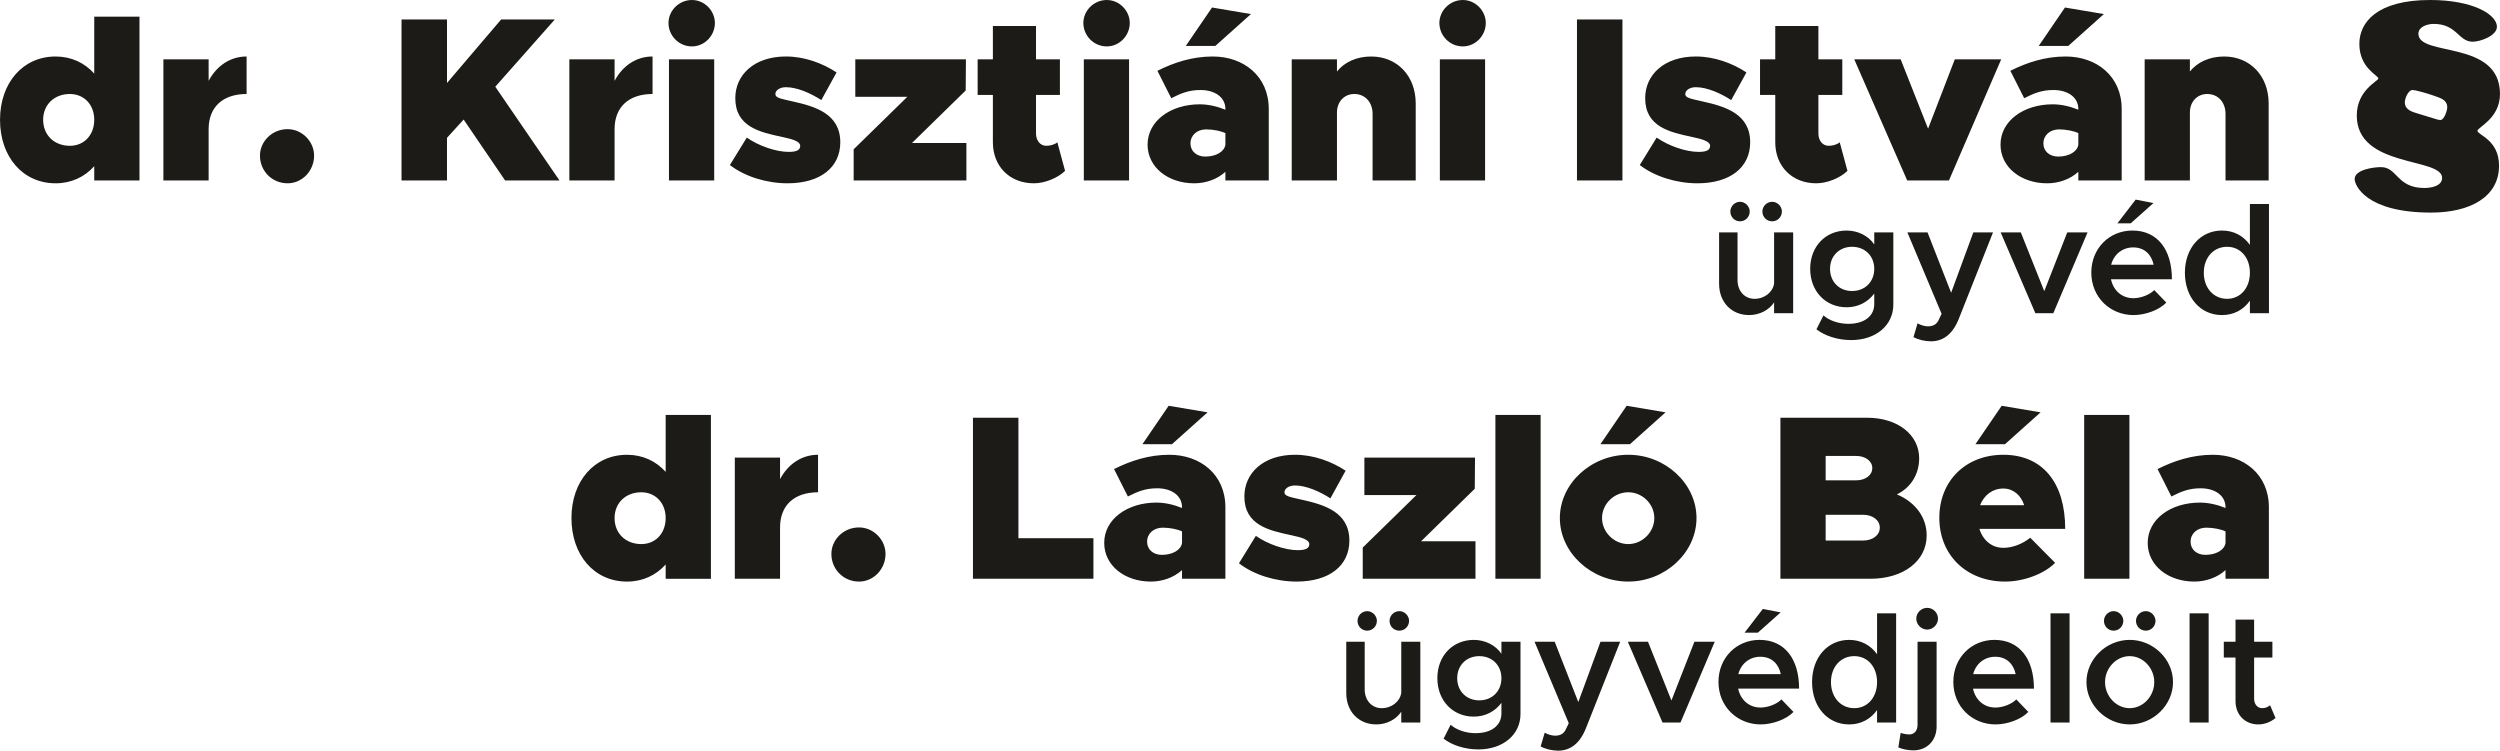
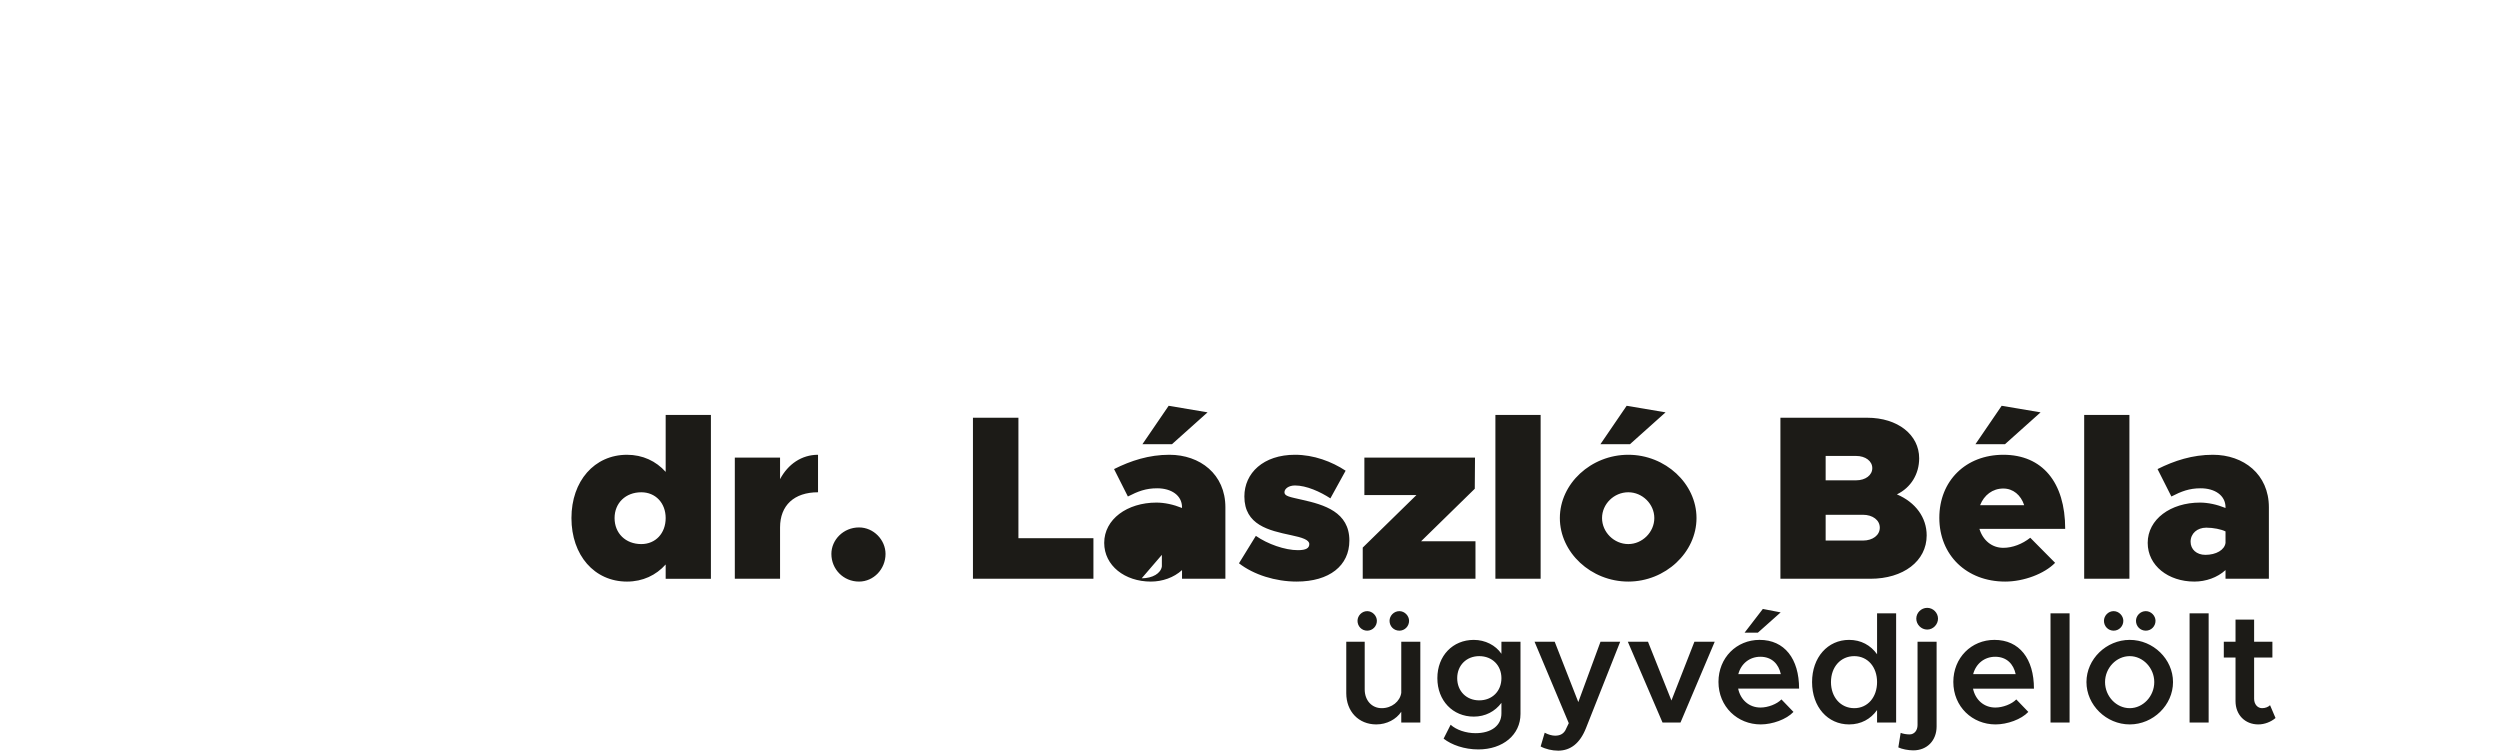
<svg xmlns="http://www.w3.org/2000/svg" xml:space="preserve" width="90.306mm" height="27.116mm" version="1.1" style="shape-rendering:geometricPrecision; text-rendering:geometricPrecision; image-rendering:optimizeQuality; fill-rule:evenodd; clip-rule:evenodd" viewBox="0 0 8533.37 2562.32">
  <defs>
    <style type="text/css">
   
    .fil0 {fill:#1C1B17;fill-rule:nonzero}
   
  </style>
  </defs>
  <g id="Layer_x0020_1">
-     <path class="fil0" d="M7748.52 2407.11c-5.87,5.87 -16,10.13 -27.2,10.13 -15.47,0 -27.2,-13.33 -27.2,-32l0 -140.81 62.4 0 0 -53.87 -62.4 0 0 -75.74 -63.47 0 0 75.74 -40 0 0 53.87 40 0 0 148.81c0,46.41 32.01,79.47 77.87,79.47 20.8,0 43.2,-8.53 58.67,-21.87l-18.67 -43.73zm-274.68 59.2l65.07 0 0 -372.82 -65.07 0 0 372.82zm-204.28 -49.07c-45.87,0 -84.27,-40.54 -84.27,-89.07 0,-48 38.4,-88.54 84.27,-88.54 45.33,0 83.73,40.54 83.73,88.54 0,48.53 -38.4,89.07 -83.73,89.07zm0 55.47c80,0 147.74,-66.14 147.74,-144.54 0,-78.4 -67.74,-144.01 -147.74,-144.01 -80.01,0 -147.74,65.61 -147.74,144.01 0,78.4 67.73,144.54 147.74,144.54zm54.93 -320.01c18.14,0 33.07,-14.94 33.07,-33.6 0,-17.07 -14.93,-33.07 -33.07,-33.07 -19.2,0 -33.59,16.01 -33.59,33.07 0,18.66 14.39,33.6 33.59,33.6zm-109.87 0c18.13,0 33.07,-14.94 33.07,-33.6 0,-17.07 -14.94,-33.07 -33.07,-33.07 -18.67,0 -33.07,16.01 -33.07,33.07 0,18.66 14.4,33.6 33.07,33.6zm-215.47 313.62l65.07 0 0 -372.82 -65.07 0 0 372.82zm-188.82 -224.55c38.94,0 62.4,24.53 69.87,59.2l-145.07 0c9.6,-36.27 38.93,-59.2 75.2,-59.2zm0.54 173.34c-39.47,0 -68.27,-26.67 -76.28,-64.53l208.01 0c0,-101.87 -49.6,-166.41 -134.94,-166.41 -78.4,0 -140.28,60.81 -140.28,143.48 0,84.8 65.07,145.07 144.01,145.07 40,0 88,-17.07 112,-42.66l-41.07 -42.67c-15.47,16.01 -45.87,27.73 -71.47,27.73zm-280.01 146.14c46.94,0 79.47,-33.6 79.47,-81.6l0 -289.09 -65.07 0 0 284.29c0,18.67 -11.21,32.01 -27.2,32.01 -10.13,0 -22.93,-2.14 -30.4,-5.34l-8 49.61c12.27,5.86 33.6,10.13 51.21,10.13zm47.46 -412.29c20.27,0 36.81,-17.6 36.81,-37.33 0,-19.74 -16.54,-36.81 -36.81,-36.81 -20.8,0 -37.33,17.07 -37.33,36.81 0,19.73 16.54,37.33 37.33,37.33zm-249.08 268.28c-46.4,0 -79.47,-37.33 -79.47,-89.07 0,-51.74 33.07,-88.54 79.47,-88.54 45.88,0 77.87,36.81 77.87,88.54 0,51.74 -32,89.07 -77.87,89.07zm77.87 -323.75l0 139.74c-21.87,-30.94 -54.93,-49.07 -95.47,-49.07 -73.07,0 -126.4,59.74 -126.4,144.01 0,84.81 53.33,144.54 126.4,144.54 40.54,0 73.6,-18.13 95.47,-49.07l0 42.67 65.07 0 0 -372.82 -65.07 0zm-398.42 148.27c38.94,0 62.4,24.53 69.87,59.2l-145.07 0c9.6,-36.27 38.93,-59.2 75.2,-59.2zm0.54 173.34c-39.47,0 -68.27,-26.67 -76.28,-64.53l208.01 0c0,-101.87 -49.6,-166.41 -134.94,-166.41 -78.4,0 -140.28,60.81 -140.28,143.48 0,84.8 65.07,145.07 144.01,145.07 40,0 88,-17.07 112,-42.66l-41.07 -42.67c-15.47,16.01 -45.87,27.73 -71.47,27.73zm68.8 -324.81l-60.81 -11.74 -62.4 81.08 45.34 0 77.87 -69.34zm-403.22 376.02l61.34 0 116.8 -275.75 -69.34 0 -78.4 200.54 -80.01 -200.54 -68.8 0 118.41 275.75zm-355.76 96.01c41.61,-0.54 73.61,-24.54 94.41,-76.8l116.8 -294.95 -67.2 0 -75.74 205.88 -80.54 -205.88 -68.8 0 116.8 277.89 -11.74 24.53c-7.99,13.33 -19.73,18.13 -35.2,18.13 -10.13,0 -23.46,-3.73 -35.2,-10.13l-13.87 46.94c16.54,9.06 39.47,14.4 60.27,14.4zm-269.87 -171.74c-43.74,0 -75.21,-31.47 -75.21,-75.74 0,-43.74 31.47,-75.21 75.21,-75.21 44.26,0 75.74,31.47 75.74,75.21 0,44.27 -31.48,75.74 -75.74,75.74zm75.74 -200.02l0 41.08c-19.74,-29.34 -55.47,-47.47 -94.41,-47.47 -71.47,0 -124.27,53.87 -124.27,130.68 0,76.8 52.8,131.2 124.27,131.2 39.47,0 72.53,-17.6 94.41,-46.94l0 35.74c0,41.6 -34.14,67.73 -88.54,67.73 -32.53,0 -65.61,-11.2 -84.81,-28.8l-24 47.47c27.2,21.33 70.94,36.8 118.41,36.8 84.27,0 144.01,-50.13 144.01,-121.07l0 -246.42 -65.07 0zm-341.89 0l0 174.42c-4.26,29.33 -32.53,52.26 -66.67,52.26 -34.14,0 -58.14,-26.67 -58.14,-64l0 -162.68 -62.93 0 0 175.48c0,62.39 42.13,106.66 102.4,106.66 36.27,0 68.27,-17.59 85.34,-43.2l0 36.81 65.07 0 0 -275.75 -65.07 0zm-6.4 -37.86c18.13,0 33.06,-14.94 33.06,-33.6 0,-17.07 -14.93,-33.07 -33.06,-33.07 -19.2,0 -33.6,16.01 -33.6,33.07 0,18.66 14.4,33.6 33.6,33.6zm-109.88 0c18.13,0 33.07,-14.94 33.07,-33.6 0,-17.07 -14.94,-33.07 -33.07,-33.07 -18.66,0 -33.06,16.01 -33.06,33.07 0,18.66 14.4,33.6 33.06,33.6zm2860.94 -258.81c-29.6,0 -50.4,-18.4 -50.4,-44.8 0,-28.01 22.4,-48 53.61,-48 24,0 51.21,5.59 65.61,12.79l0 39.21c-3.2,24 -32.01,40.8 -68.81,40.8zm25.61 -341.62c-69.6,0 -131.21,20 -188.82,48.81l47.21 93.61c34.4,-17.6 60.8,-28 100,-28 48,0 84.81,24 84.81,64.8l0 2.4c-29.6,-12 -60,-18.41 -87.21,-18.41 -100,0 -178.41,56.81 -178.41,137.61 0,77.61 70.41,132.01 159.21,132.01 39.21,0 78.4,-13.6 106.41,-39.21l0 29.6 148.01 0 0 -244.01c0,-112.81 -86.41,-179.22 -191.21,-179.22zm-439.23 423.23l154.4 0 0 -559.23 -154.4 0 0 559.23zm-276.03 -308.02c33.6,0 60,22.4 71.2,56.81l-150.41 0c13.6,-34.41 42.4,-56.81 79.2,-56.81zm0 202.42c-39.21,0 -69.6,-25.6 -81.6,-64.8l292.82 0c0,-159.21 -78.4,-252.82 -211.21,-252.82 -128.01,0 -218.41,88.81 -218.41,215.22 0,127.21 92.8,217.61 224.81,217.61 63.21,0 133.61,-26.4 170.42,-64l-84.81 -85.61c-27.2,21.6 -60.81,34.41 -92.01,34.41zm127.21 -462.43l-132.81 -22.4 -89.6 131.2 100.81 0 121.6 -108.81zm-733.64 437.63l0 -88 127.21 0c33.6,0 57.6,18.4 57.6,44.01 0,25.6 -24,44 -57.6,44l-127.21 0zm0 -205.61l0 -83.21 104 0c32.01,0 55.2,17.6 55.2,41.61 0,24 -23.2,41.61 -55.2,41.61l-104 0zm-154.41 336.02l307.22 0c112.01,0 192.01,-60 192.01,-148.01 0,-60.81 -37.6,-112.81 -101.6,-140.01 48,-23.2 76,-69.6 76,-123.21 0,-80.01 -72.81,-138.41 -177.61,-138.41l-296.02 0 0 549.63zm-519.23 -118.41c-48.81,0 -89.61,-40.8 -89.61,-88.81 0,-48 40.8,-88 89.61,-88 48,0 88.81,40 88.81,88 0,48 -40.8,88.81 -88.81,88.81zm0 128.01c126.4,0 232.81,-99.21 232.81,-216.82 0,-117.61 -106.41,-216.01 -232.81,-216.01 -127.21,0 -233.62,98.41 -233.62,216.01 0,117.61 106.41,216.82 233.62,216.82zm-95.21 -468.83l100.81 0 121.61 -108.81 -132.81 -22.4 -89.61 131.2zm-358.42 459.23l154.4 0 0 -559.23 -154.4 0 0 559.23zm-452.83 0l384.83 0 0 -128.01 -185.61 0 183.21 -179.21 0.8 -106.41 -377.63 0 0 128.01 177.61 0 -183.21 179.21 0 106.41zm-225.62 9.6c112.01,0 180.01,-54.4 180.01,-140.01 0,-97.6 -86.41,-122.41 -161.6,-139.21 -41.61,-9.6 -60,-12 -60,-25.6 0,-12 14.4,-23.2 36,-23.2 39.2,0 86.41,21.6 120.8,44l52.01 -94.4c-47.21,-31.21 -108.81,-54.41 -172.81,-54.41 -108.01,0 -172.81,62.4 -172.81,142.41 0,97.6 84.01,116.01 159.2,132.01 38.4,8 62.4,16 62.4,30.4 0,13.61 -10.39,20.81 -39.2,20.81 -44.01,0 -103.21,-20.81 -143.22,-48.81l-57.6 93.61c50.4,39.21 124.81,62.4 196.81,62.4zm-460.03 -91.21c-29.6,0 -50.4,-18.4 -50.4,-44.8 0,-28.01 22.4,-48 53.61,-48 24,0 51.21,5.59 65.61,12.79l0 39.21c-3.2,24 -32.01,40.8 -68.81,40.8zm25.61 -341.62c-69.6,0 -131.21,20 -188.82,48.81l47.21 93.61c34.4,-17.6 60.8,-28 100,-28 48,0 84.81,24 84.81,64.8l0 2.4c-29.6,-12 -60,-18.41 -87.21,-18.41 -100,0 -178.41,56.81 -178.41,137.61 0,77.61 70.41,132.01 159.21,132.01 39.21,0 78.4,-13.6 106.41,-39.21l0 29.6 148.01 0 0 -244.01c0,-112.81 -86.41,-179.22 -191.21,-179.22zm130.4 -144.81l-132.8 -22.4 -89.61 131.2 100.81 0 121.6 -108.81zm-645.64 429.64l0 -411.23 -155.21 0 0 549.63 411.23 0 0 -138.41 -256.02 0zm-544.02 148.01c49.6,0 90.4,-42.4 90.4,-94.41 0,-48 -40.8,-90.4 -90.4,-90.4 -53.61,0 -94.41,42.4 -94.41,90.4 0,52.01 40.8,94.41 94.41,94.41zm-269.62 -349.62l0 -73.61 -154.41 0 0 413.63 154.41 0 0 -175.21c0,-75.21 48,-120.01 129.61,-120.01l0 -128.01c-56.01,0 -102.41,32.01 -129.61,83.21zm-473.64 221.61c-53.6,0 -91.21,-36.8 -91.21,-88.81 0,-51.2 37.61,-88 91.21,-88 48.81,0 83.21,36.81 83.21,88 0,52.01 -34.41,88.81 -83.21,88.81zm83.21 -440.82l0 194.41c-32.81,-36.81 -78.41,-58.41 -132.01,-58.41 -111.21,0 -189.61,89.61 -189.61,216.01 0,127.21 78.4,216.82 189.61,216.82 53.6,0 99.2,-21.6 132.01,-58.41l0 48.81 154.41 0 0 -559.23 -154.41 0z" />
-     <path class="fil0" d="M7601.85 1020c-46.4,0 -79.47,-37.33 -79.47,-89.07 0,-51.74 33.07,-88.54 79.47,-88.54 45.88,0 77.87,36.81 77.87,88.54 0,51.74 -32,89.07 -77.87,89.07zm77.87 -323.75l0 139.74c-21.87,-30.94 -54.93,-49.07 -95.47,-49.07 -73.07,0 -126.4,59.74 -126.4,144.01 0,84.81 53.33,144.54 126.4,144.54 40.54,0 73.6,-18.13 95.47,-49.07l0 42.67 65.07 0 0 -372.82 -65.07 0zm-398.42 148.27c38.94,0 62.4,24.53 69.87,59.2l-145.07 0c9.6,-36.27 38.93,-59.2 75.2,-59.2zm0.54 173.34c-39.47,0 -68.27,-26.67 -76.28,-64.53l208.01 0c0,-101.87 -49.6,-166.41 -134.94,-166.41 -78.4,0 -140.28,60.81 -140.28,143.48 0,84.8 65.07,145.07 144.01,145.07 40,0 88,-17.07 112,-42.66l-41.07 -42.67c-15.47,16.01 -45.87,27.73 -71.47,27.73zm68.8 -324.81l-60.81 -11.74 -62.4 81.08 45.34 0 77.87 -69.34zm-403.22 376.02l61.34 0 116.8 -275.75 -69.34 0 -78.4 200.54 -80.01 -200.54 -68.8 0 118.41 275.75zm-355.76 96.01c41.61,-0.54 73.61,-24.54 94.41,-76.8l116.8 -294.95 -67.2 0 -75.74 205.88 -80.54 -205.88 -68.8 0 116.8 277.89 -11.74 24.53c-7.99,13.33 -19.73,18.13 -35.2,18.13 -10.13,0 -23.46,-3.73 -35.2,-10.13l-13.87 46.94c16.54,9.06 39.47,14.4 60.27,14.4zm-269.87 -171.74c-43.74,0 -75.21,-31.47 -75.21,-75.74 0,-43.74 31.47,-75.21 75.21,-75.21 44.26,0 75.74,31.47 75.74,75.21 0,44.27 -31.48,75.74 -75.74,75.74zm75.74 -200.02l0 41.08c-19.74,-29.34 -55.47,-47.47 -94.41,-47.47 -71.47,0 -124.27,53.87 -124.27,130.68 0,76.8 52.8,131.2 124.27,131.2 39.47,0 72.53,-17.6 94.41,-46.94l0 35.74c0,41.6 -34.14,67.73 -88.54,67.73 -32.53,0 -65.61,-11.2 -84.81,-28.8l-24 47.47c27.2,21.33 70.94,36.8 118.41,36.8 84.27,0 144.01,-50.13 144.01,-121.07l0 -246.42 -65.07 0zm-341.89 0l0 174.42c-4.26,29.33 -32.53,52.26 -66.67,52.26 -34.14,0 -58.14,-26.67 -58.14,-64l0 -162.68 -62.93 0 0 175.48c0,62.39 42.13,106.66 102.4,106.66 36.27,0 68.27,-17.59 85.34,-43.2l0 36.81 65.07 0 0 -275.75 -65.07 0zm-6.4 -37.86c18.13,0 33.06,-14.94 33.06,-33.6 0,-17.07 -14.93,-33.07 -33.06,-33.07 -19.2,0 -33.6,16.01 -33.6,33.07 0,18.66 14.4,33.6 33.6,33.6zm-109.88 0c18.13,0 33.07,-14.94 33.07,-33.6 0,-17.07 -14.94,-33.07 -33.07,-33.07 -18.66,0 -33.06,16.01 -33.06,33.07 0,18.66 14.4,33.6 33.06,33.6zm1652.35 -562.64c-49.6,0 -91.21,19.2 -116.8,51.21l0 -41.61 -154.41 0 0 413.63 154.41 0 0 -232.01c0,-36.81 24.8,-63.21 59.2,-63.21 36.81,0 62.4,28 62.4,68.01l0 227.21 147.21 0 0 -263.21c0,-93.61 -63.21,-160.02 -152.01,-160.02zm-566.44 341.62c-29.6,0 -50.4,-18.4 -50.4,-44.8 0,-28.01 22.4,-48 53.61,-48 24,0 51.21,5.59 65.61,12.79l0 39.21c-3.2,24 -32.01,40.8 -68.81,40.8zm25.61 -341.62c-69.6,0 -131.21,20 -188.82,48.81l47.21 93.61c34.4,-17.6 60.8,-28 100,-28 48,0 84.81,24 84.81,64.8l0 2.4c-29.6,-12 -60,-18.41 -87.21,-18.41 -100,0 -178.41,56.81 -178.41,137.61 0,77.61 70.41,132.01 159.21,132.01 39.21,0 78.4,-13.6 106.41,-39.21l0 29.6 148.01 0 0 -244.01c0,-112.81 -86.41,-179.22 -191.21,-179.22zm130.4 -144.81l-132.8 -22.4 -89.61 131.2 100.81 0 121.6 -108.81zm-671.25 568.04l142.41 0 178.41 -413.63 -158.41 0 -91.21 236.82 -93.61 -236.82 -158.41 0 180.8 413.63zm-230.4 -130.41c-8,7.2 -23.21,12 -37.61,12 -20.8,0 -35.2,-17.59 -35.2,-42.4l0 -131.2 81.6 0 0 -121.61 -81.6 0 0 -113.61 -147.21 0 0 113.61 -52 0 0 121.61 52 0 0 161.6c0,82.41 57.6,140.01 140.01,140.01 36.81,0 80.8,-17.6 106.41,-42.4l-26.4 -97.61zm-485.64 140.01c112.01,0 180.01,-54.4 180.01,-140.01 0,-97.6 -86.41,-122.41 -161.6,-139.21 -41.61,-9.6 -60,-12 -60,-25.6 0,-12 14.4,-23.2 36,-23.2 39.2,0 86.41,21.6 120.8,44l52.01 -94.4c-47.21,-31.21 -108.81,-54.41 -172.81,-54.41 -108.01,0 -172.81,62.4 -172.81,142.41 0,97.6 84.01,116.01 159.2,132.01 38.4,8 62.4,16 62.4,30.4 0,13.61 -10.39,20.81 -39.2,20.81 -44.01,0 -103.21,-20.81 -143.22,-48.81l-57.6 93.61c50.4,39.21 124.81,62.4 196.81,62.4zm-411.22 -9.6l155.21 0 0 -549.63 -155.21 0 0 549.63zm-468.03 0l154.4 0 0 -413.63 -154.4 0 0 413.63zm78.4 -457.63c43.2,0 78.4,-36.8 78.4,-80 0,-41.61 -35.2,-78.41 -78.4,-78.41 -44.8,0 -80.01,36.81 -80.01,78.41 0,43.2 35.21,80 80.01,80zm-312.82 34.41c-49.6,0 -91.21,19.2 -116.8,51.21l0 -41.61 -154.41 0 0 413.63 154.41 0 0 -232.01c0,-36.81 24.8,-63.21 59.2,-63.21 36.81,0 62.4,28 62.4,68.01l0 227.21 147.21 0 0 -263.21c0,-93.61 -63.21,-160.02 -152.01,-160.02zm-566.44 341.62c-29.6,0 -50.4,-18.4 -50.4,-44.8 0,-28.01 22.4,-48 53.61,-48 24,0 51.21,5.59 65.61,12.79l0 39.21c-3.2,24 -32.01,40.8 -68.81,40.8zm25.61 -341.62c-69.6,0 -131.21,20 -188.82,48.81l47.21 93.61c34.4,-17.6 60.8,-28 100,-28 48,0 84.81,24 84.81,64.8l0 2.4c-29.6,-12 -60,-18.41 -87.21,-18.41 -100,0 -178.41,56.81 -178.41,137.61 0,77.61 70.41,132.01 159.21,132.01 39.21,0 78.4,-13.6 106.41,-39.21l0 29.6 148.01 0 0 -244.01c0,-112.81 -86.41,-179.22 -191.21,-179.22zm130.4 -144.81l-132.8 -22.4 -89.61 131.2 100.81 0 121.6 -108.81zm-570.43 568.04l154.4 0 0 -413.63 -154.4 0 0 413.63zm78.4 -457.63c43.2,0 78.4,-36.8 78.4,-80 0,-41.61 -35.2,-78.41 -78.4,-78.41 -44.8,0 -80.01,36.81 -80.01,78.41 0,43.2 35.21,80 80.01,80zm-168.8 327.22c-8,7.2 -23.21,12 -37.61,12 -20.8,0 -35.2,-17.59 -35.2,-42.4l0 -131.2 81.6 0 0 -121.61 -81.6 0 0 -113.61 -147.21 0 0 113.61 -52 0 0 121.61 52 0 0 161.6c0,82.41 57.6,140.01 140.01,140.01 36.81,0 80.8,-17.6 106.41,-42.4l-26.4 -97.61zm-695.25 130.41l384.83 0 0 -128.01 -185.61 0 183.21 -179.21 0.8 -106.41 -377.63 0 0 128.01 177.61 0 -183.21 179.21 0 106.41zm-225.62 9.6c112.01,0 180.01,-54.4 180.01,-140.01 0,-97.6 -86.41,-122.41 -161.6,-139.21 -41.61,-9.6 -60,-12 -60,-25.6 0,-12 14.4,-23.2 36,-23.2 39.2,0 86.41,21.6 120.8,44l52.01 -94.4c-47.21,-31.21 -108.81,-54.41 -172.81,-54.41 -108.01,0 -172.81,62.4 -172.81,142.41 0,97.6 84.01,116.01 159.2,132.01 38.4,8 62.4,16 62.4,30.4 0,13.61 -10.39,20.81 -39.2,20.81 -44.01,0 -103.21,-20.81 -143.22,-48.81l-57.6 93.61c50.4,39.21 124.81,62.4 196.81,62.4zm-404.82 -9.6l154.4 0 0 -413.63 -154.4 0 0 413.63zm78.4 -457.63c43.2,0 78.4,-36.8 78.4,-80 0,-41.61 -35.2,-78.41 -78.4,-78.41 -44.8,0 -80.01,36.81 -80.01,78.41 0,43.2 35.21,80 80.01,80zm-264.02 117.62l0 -73.61 -154.41 0 0 413.63 154.41 0 0 -175.21c0,-75.21 48,-120.01 129.61,-120.01l0 -128.01c-56.01,0 -102.41,32.01 -129.61,83.21zm-727.25 340.02l155.21 0 0 -145.61 56.81 -62.4 141.61 208.01 185.61 0 -219.22 -320.02 203.21 -229.61 -183.21 0 -184.81 216.82 0 -216.82 -155.21 0 0 549.63zm-388.81 9.6c49.6,0 90.4,-42.4 90.4,-94.41 0,-48 -40.8,-90.4 -90.4,-90.4 -53.61,0 -94.41,42.4 -94.41,90.4 0,52.01 40.8,94.41 94.41,94.41zm-269.62 -349.62l0 -73.61 -154.41 0 0 413.63 154.41 0 0 -175.21c0,-75.21 48,-120.01 129.61,-120.01l0 -128.01c-56.01,0 -102.41,32.01 -129.61,83.21zm-473.64 221.61c-53.6,0 -91.21,-36.8 -91.21,-88.81 0,-51.2 37.61,-88 91.21,-88 48.81,0 83.21,36.81 83.21,88 0,52.01 -34.41,88.81 -83.21,88.81zm83.21 -440.82l0 194.41c-32.81,-36.81 -78.41,-58.41 -132.01,-58.41 -111.21,0 -189.61,89.61 -189.61,216.01 0,127.21 78.4,216.82 189.61,216.82 53.6,0 99.2,-21.6 132.01,-58.41l0 48.81 154.41 0 0 -559.23 -154.41 0z" />
-     <path class="fil0" d="M8254.15 388.02c-20.81,-6.4 -45.6,-12.79 -45.6,-39.2 0,-12 11.2,-41.61 26.4,-41.61 8.8,0 44.8,9.6 74.4,20 19.2,7.2 44,12.79 44,39.2 0,10.4 -10.39,43.2 -23.2,43.2 -5.6,0 -13.6,-2.4 -18.4,-4l-57.6 -17.6zm-136.01 -120.01c0,8.81 -73.6,39.21 -73.6,126.41 0,180.01 291.22,141.61 291.22,212.81 0,28.8 -39.21,34.41 -60.81,34.41 -94.41,0 -91.21,-71.21 -148.01,-71.21 -23.21,0 -89.61,8 -89.61,40.8 0,20.81 37.6,114.41 260.81,114.41 133.61,0 232.02,-53.61 232.02,-160.02 0,-88.81 -73.6,-104.8 -73.6,-119.2 0,-12 76.8,-41.61 76.8,-125.61 0,-186.41 -278.43,-125.61 -278.43,-205.61 0,-24.8 32.01,-33.6 52.01,-33.6 80.01,0 84.01,60.8 133.61,60.8 24.8,0 82.41,-19.99 82.41,-51.2 0,-40.8 -80.01,-91.21 -228.01,-91.21 -183.21,0 -241.62,77.6 -241.62,149.6 0,83.21 64.8,107.21 64.8,118.41z" />
+     <path class="fil0" d="M7748.52 2407.11c-5.87,5.87 -16,10.13 -27.2,10.13 -15.47,0 -27.2,-13.33 -27.2,-32l0 -140.81 62.4 0 0 -53.87 -62.4 0 0 -75.74 -63.47 0 0 75.74 -40 0 0 53.87 40 0 0 148.81c0,46.41 32.01,79.47 77.87,79.47 20.8,0 43.2,-8.53 58.67,-21.87l-18.67 -43.73zm-274.68 59.2l65.07 0 0 -372.82 -65.07 0 0 372.82zm-204.28 -49.07c-45.87,0 -84.27,-40.54 -84.27,-89.07 0,-48 38.4,-88.54 84.27,-88.54 45.33,0 83.73,40.54 83.73,88.54 0,48.53 -38.4,89.07 -83.73,89.07zm0 55.47c80,0 147.74,-66.14 147.74,-144.54 0,-78.4 -67.74,-144.01 -147.74,-144.01 -80.01,0 -147.74,65.61 -147.74,144.01 0,78.4 67.73,144.54 147.74,144.54zm54.93 -320.01c18.14,0 33.07,-14.94 33.07,-33.6 0,-17.07 -14.93,-33.07 -33.07,-33.07 -19.2,0 -33.59,16.01 -33.59,33.07 0,18.66 14.39,33.6 33.59,33.6zm-109.87 0c18.13,0 33.07,-14.94 33.07,-33.6 0,-17.07 -14.94,-33.07 -33.07,-33.07 -18.67,0 -33.07,16.01 -33.07,33.07 0,18.66 14.4,33.6 33.07,33.6zm-215.47 313.62l65.07 0 0 -372.82 -65.07 0 0 372.82zm-188.82 -224.55c38.94,0 62.4,24.53 69.87,59.2l-145.07 0c9.6,-36.27 38.93,-59.2 75.2,-59.2zm0.54 173.34c-39.47,0 -68.27,-26.67 -76.28,-64.53l208.01 0c0,-101.87 -49.6,-166.41 -134.94,-166.41 -78.4,0 -140.28,60.81 -140.28,143.48 0,84.8 65.07,145.07 144.01,145.07 40,0 88,-17.07 112,-42.66l-41.07 -42.67c-15.47,16.01 -45.87,27.73 -71.47,27.73zm-280.01 146.14c46.94,0 79.47,-33.6 79.47,-81.6l0 -289.09 -65.07 0 0 284.29c0,18.67 -11.21,32.01 -27.2,32.01 -10.13,0 -22.93,-2.14 -30.4,-5.34l-8 49.61c12.27,5.86 33.6,10.13 51.21,10.13zm47.46 -412.29c20.27,0 36.81,-17.6 36.81,-37.33 0,-19.74 -16.54,-36.81 -36.81,-36.81 -20.8,0 -37.33,17.07 -37.33,36.81 0,19.73 16.54,37.33 37.33,37.33zm-249.08 268.28c-46.4,0 -79.47,-37.33 -79.47,-89.07 0,-51.74 33.07,-88.54 79.47,-88.54 45.88,0 77.87,36.81 77.87,88.54 0,51.74 -32,89.07 -77.87,89.07zm77.87 -323.75l0 139.74c-21.87,-30.94 -54.93,-49.07 -95.47,-49.07 -73.07,0 -126.4,59.74 -126.4,144.01 0,84.81 53.33,144.54 126.4,144.54 40.54,0 73.6,-18.13 95.47,-49.07l0 42.67 65.07 0 0 -372.82 -65.07 0zm-398.42 148.27c38.94,0 62.4,24.53 69.87,59.2l-145.07 0c9.6,-36.27 38.93,-59.2 75.2,-59.2zm0.54 173.34c-39.47,0 -68.27,-26.67 -76.28,-64.53l208.01 0c0,-101.87 -49.6,-166.41 -134.94,-166.41 -78.4,0 -140.28,60.81 -140.28,143.48 0,84.8 65.07,145.07 144.01,145.07 40,0 88,-17.07 112,-42.66l-41.07 -42.67c-15.47,16.01 -45.87,27.73 -71.47,27.73zm68.8 -324.81l-60.81 -11.74 -62.4 81.08 45.34 0 77.87 -69.34zm-403.22 376.02l61.34 0 116.8 -275.75 -69.34 0 -78.4 200.54 -80.01 -200.54 -68.8 0 118.41 275.75zm-355.76 96.01c41.61,-0.54 73.61,-24.54 94.41,-76.8l116.8 -294.95 -67.2 0 -75.74 205.88 -80.54 -205.88 -68.8 0 116.8 277.89 -11.74 24.53c-7.99,13.33 -19.73,18.13 -35.2,18.13 -10.13,0 -23.46,-3.73 -35.2,-10.13l-13.87 46.94c16.54,9.06 39.47,14.4 60.27,14.4zm-269.87 -171.74c-43.74,0 -75.21,-31.47 -75.21,-75.74 0,-43.74 31.47,-75.21 75.21,-75.21 44.26,0 75.74,31.47 75.74,75.21 0,44.27 -31.48,75.74 -75.74,75.74zm75.74 -200.02l0 41.08c-19.74,-29.34 -55.47,-47.47 -94.41,-47.47 -71.47,0 -124.27,53.87 -124.27,130.68 0,76.8 52.8,131.2 124.27,131.2 39.47,0 72.53,-17.6 94.41,-46.94l0 35.74c0,41.6 -34.14,67.73 -88.54,67.73 -32.53,0 -65.61,-11.2 -84.81,-28.8l-24 47.47c27.2,21.33 70.94,36.8 118.41,36.8 84.27,0 144.01,-50.13 144.01,-121.07l0 -246.42 -65.07 0zm-341.89 0l0 174.42c-4.26,29.33 -32.53,52.26 -66.67,52.26 -34.14,0 -58.14,-26.67 -58.14,-64l0 -162.68 -62.93 0 0 175.48c0,62.39 42.13,106.66 102.4,106.66 36.27,0 68.27,-17.59 85.34,-43.2l0 36.81 65.07 0 0 -275.75 -65.07 0zm-6.4 -37.86c18.13,0 33.06,-14.94 33.06,-33.6 0,-17.07 -14.93,-33.07 -33.06,-33.07 -19.2,0 -33.6,16.01 -33.6,33.07 0,18.66 14.4,33.6 33.6,33.6zm-109.88 0c18.13,0 33.07,-14.94 33.07,-33.6 0,-17.07 -14.94,-33.07 -33.07,-33.07 -18.66,0 -33.06,16.01 -33.06,33.07 0,18.66 14.4,33.6 33.06,33.6zm2860.94 -258.81c-29.6,0 -50.4,-18.4 -50.4,-44.8 0,-28.01 22.4,-48 53.61,-48 24,0 51.21,5.59 65.61,12.79l0 39.21c-3.2,24 -32.01,40.8 -68.81,40.8zm25.61 -341.62c-69.6,0 -131.21,20 -188.82,48.81l47.21 93.61c34.4,-17.6 60.8,-28 100,-28 48,0 84.81,24 84.81,64.8l0 2.4c-29.6,-12 -60,-18.41 -87.21,-18.41 -100,0 -178.41,56.81 -178.41,137.61 0,77.61 70.41,132.01 159.21,132.01 39.21,0 78.4,-13.6 106.41,-39.21l0 29.6 148.01 0 0 -244.01c0,-112.81 -86.41,-179.22 -191.21,-179.22zm-439.23 423.23l154.4 0 0 -559.23 -154.4 0 0 559.23zm-276.03 -308.02c33.6,0 60,22.4 71.2,56.81l-150.41 0c13.6,-34.41 42.4,-56.81 79.2,-56.81zm0 202.42c-39.21,0 -69.6,-25.6 -81.6,-64.8l292.82 0c0,-159.21 -78.4,-252.82 -211.21,-252.82 -128.01,0 -218.41,88.81 -218.41,215.22 0,127.21 92.8,217.61 224.81,217.61 63.21,0 133.61,-26.4 170.42,-64l-84.81 -85.61c-27.2,21.6 -60.81,34.41 -92.01,34.41zm127.21 -462.43l-132.81 -22.4 -89.6 131.2 100.81 0 121.6 -108.81zm-733.64 437.63l0 -88 127.21 0c33.6,0 57.6,18.4 57.6,44.01 0,25.6 -24,44 -57.6,44l-127.21 0zm0 -205.61l0 -83.21 104 0c32.01,0 55.2,17.6 55.2,41.61 0,24 -23.2,41.61 -55.2,41.61l-104 0zm-154.41 336.02l307.22 0c112.01,0 192.01,-60 192.01,-148.01 0,-60.81 -37.6,-112.81 -101.6,-140.01 48,-23.2 76,-69.6 76,-123.21 0,-80.01 -72.81,-138.41 -177.61,-138.41l-296.02 0 0 549.63zm-519.23 -118.41c-48.81,0 -89.61,-40.8 -89.61,-88.81 0,-48 40.8,-88 89.61,-88 48,0 88.81,40 88.81,88 0,48 -40.8,88.81 -88.81,88.81zm0 128.01c126.4,0 232.81,-99.21 232.81,-216.82 0,-117.61 -106.41,-216.01 -232.81,-216.01 -127.21,0 -233.62,98.41 -233.62,216.01 0,117.61 106.41,216.82 233.62,216.82zm-95.21 -468.83l100.81 0 121.61 -108.81 -132.81 -22.4 -89.61 131.2zm-358.42 459.23l154.4 0 0 -559.23 -154.4 0 0 559.23zm-452.83 0l384.83 0 0 -128.01 -185.61 0 183.21 -179.21 0.8 -106.41 -377.63 0 0 128.01 177.61 0 -183.21 179.21 0 106.41zm-225.62 9.6c112.01,0 180.01,-54.4 180.01,-140.01 0,-97.6 -86.41,-122.41 -161.6,-139.21 -41.61,-9.6 -60,-12 -60,-25.6 0,-12 14.4,-23.2 36,-23.2 39.2,0 86.41,21.6 120.8,44l52.01 -94.4c-47.21,-31.21 -108.81,-54.41 -172.81,-54.41 -108.01,0 -172.81,62.4 -172.81,142.41 0,97.6 84.01,116.01 159.2,132.01 38.4,8 62.4,16 62.4,30.4 0,13.61 -10.39,20.81 -39.2,20.81 -44.01,0 -103.21,-20.81 -143.22,-48.81l-57.6 93.61c50.4,39.21 124.81,62.4 196.81,62.4zm-460.03 -91.21l0 39.21c-3.2,24 -32.01,40.8 -68.81,40.8zm25.61 -341.62c-69.6,0 -131.21,20 -188.82,48.81l47.21 93.61c34.4,-17.6 60.8,-28 100,-28 48,0 84.81,24 84.81,64.8l0 2.4c-29.6,-12 -60,-18.41 -87.21,-18.41 -100,0 -178.41,56.81 -178.41,137.61 0,77.61 70.41,132.01 159.21,132.01 39.21,0 78.4,-13.6 106.41,-39.21l0 29.6 148.01 0 0 -244.01c0,-112.81 -86.41,-179.22 -191.21,-179.22zm130.4 -144.81l-132.8 -22.4 -89.61 131.2 100.81 0 121.6 -108.81zm-645.64 429.64l0 -411.23 -155.21 0 0 549.63 411.23 0 0 -138.41 -256.02 0zm-544.02 148.01c49.6,0 90.4,-42.4 90.4,-94.41 0,-48 -40.8,-90.4 -90.4,-90.4 -53.61,0 -94.41,42.4 -94.41,90.4 0,52.01 40.8,94.41 94.41,94.41zm-269.62 -349.62l0 -73.61 -154.41 0 0 413.63 154.41 0 0 -175.21c0,-75.21 48,-120.01 129.61,-120.01l0 -128.01c-56.01,0 -102.41,32.01 -129.61,83.21zm-473.64 221.61c-53.6,0 -91.21,-36.8 -91.21,-88.81 0,-51.2 37.61,-88 91.21,-88 48.81,0 83.21,36.81 83.21,88 0,52.01 -34.41,88.81 -83.21,88.81zm83.21 -440.82l0 194.41c-32.81,-36.81 -78.41,-58.41 -132.01,-58.41 -111.21,0 -189.61,89.61 -189.61,216.01 0,127.21 78.4,216.82 189.61,216.82 53.6,0 99.2,-21.6 132.01,-58.41l0 48.81 154.41 0 0 -559.23 -154.41 0z" />
  </g>
</svg>